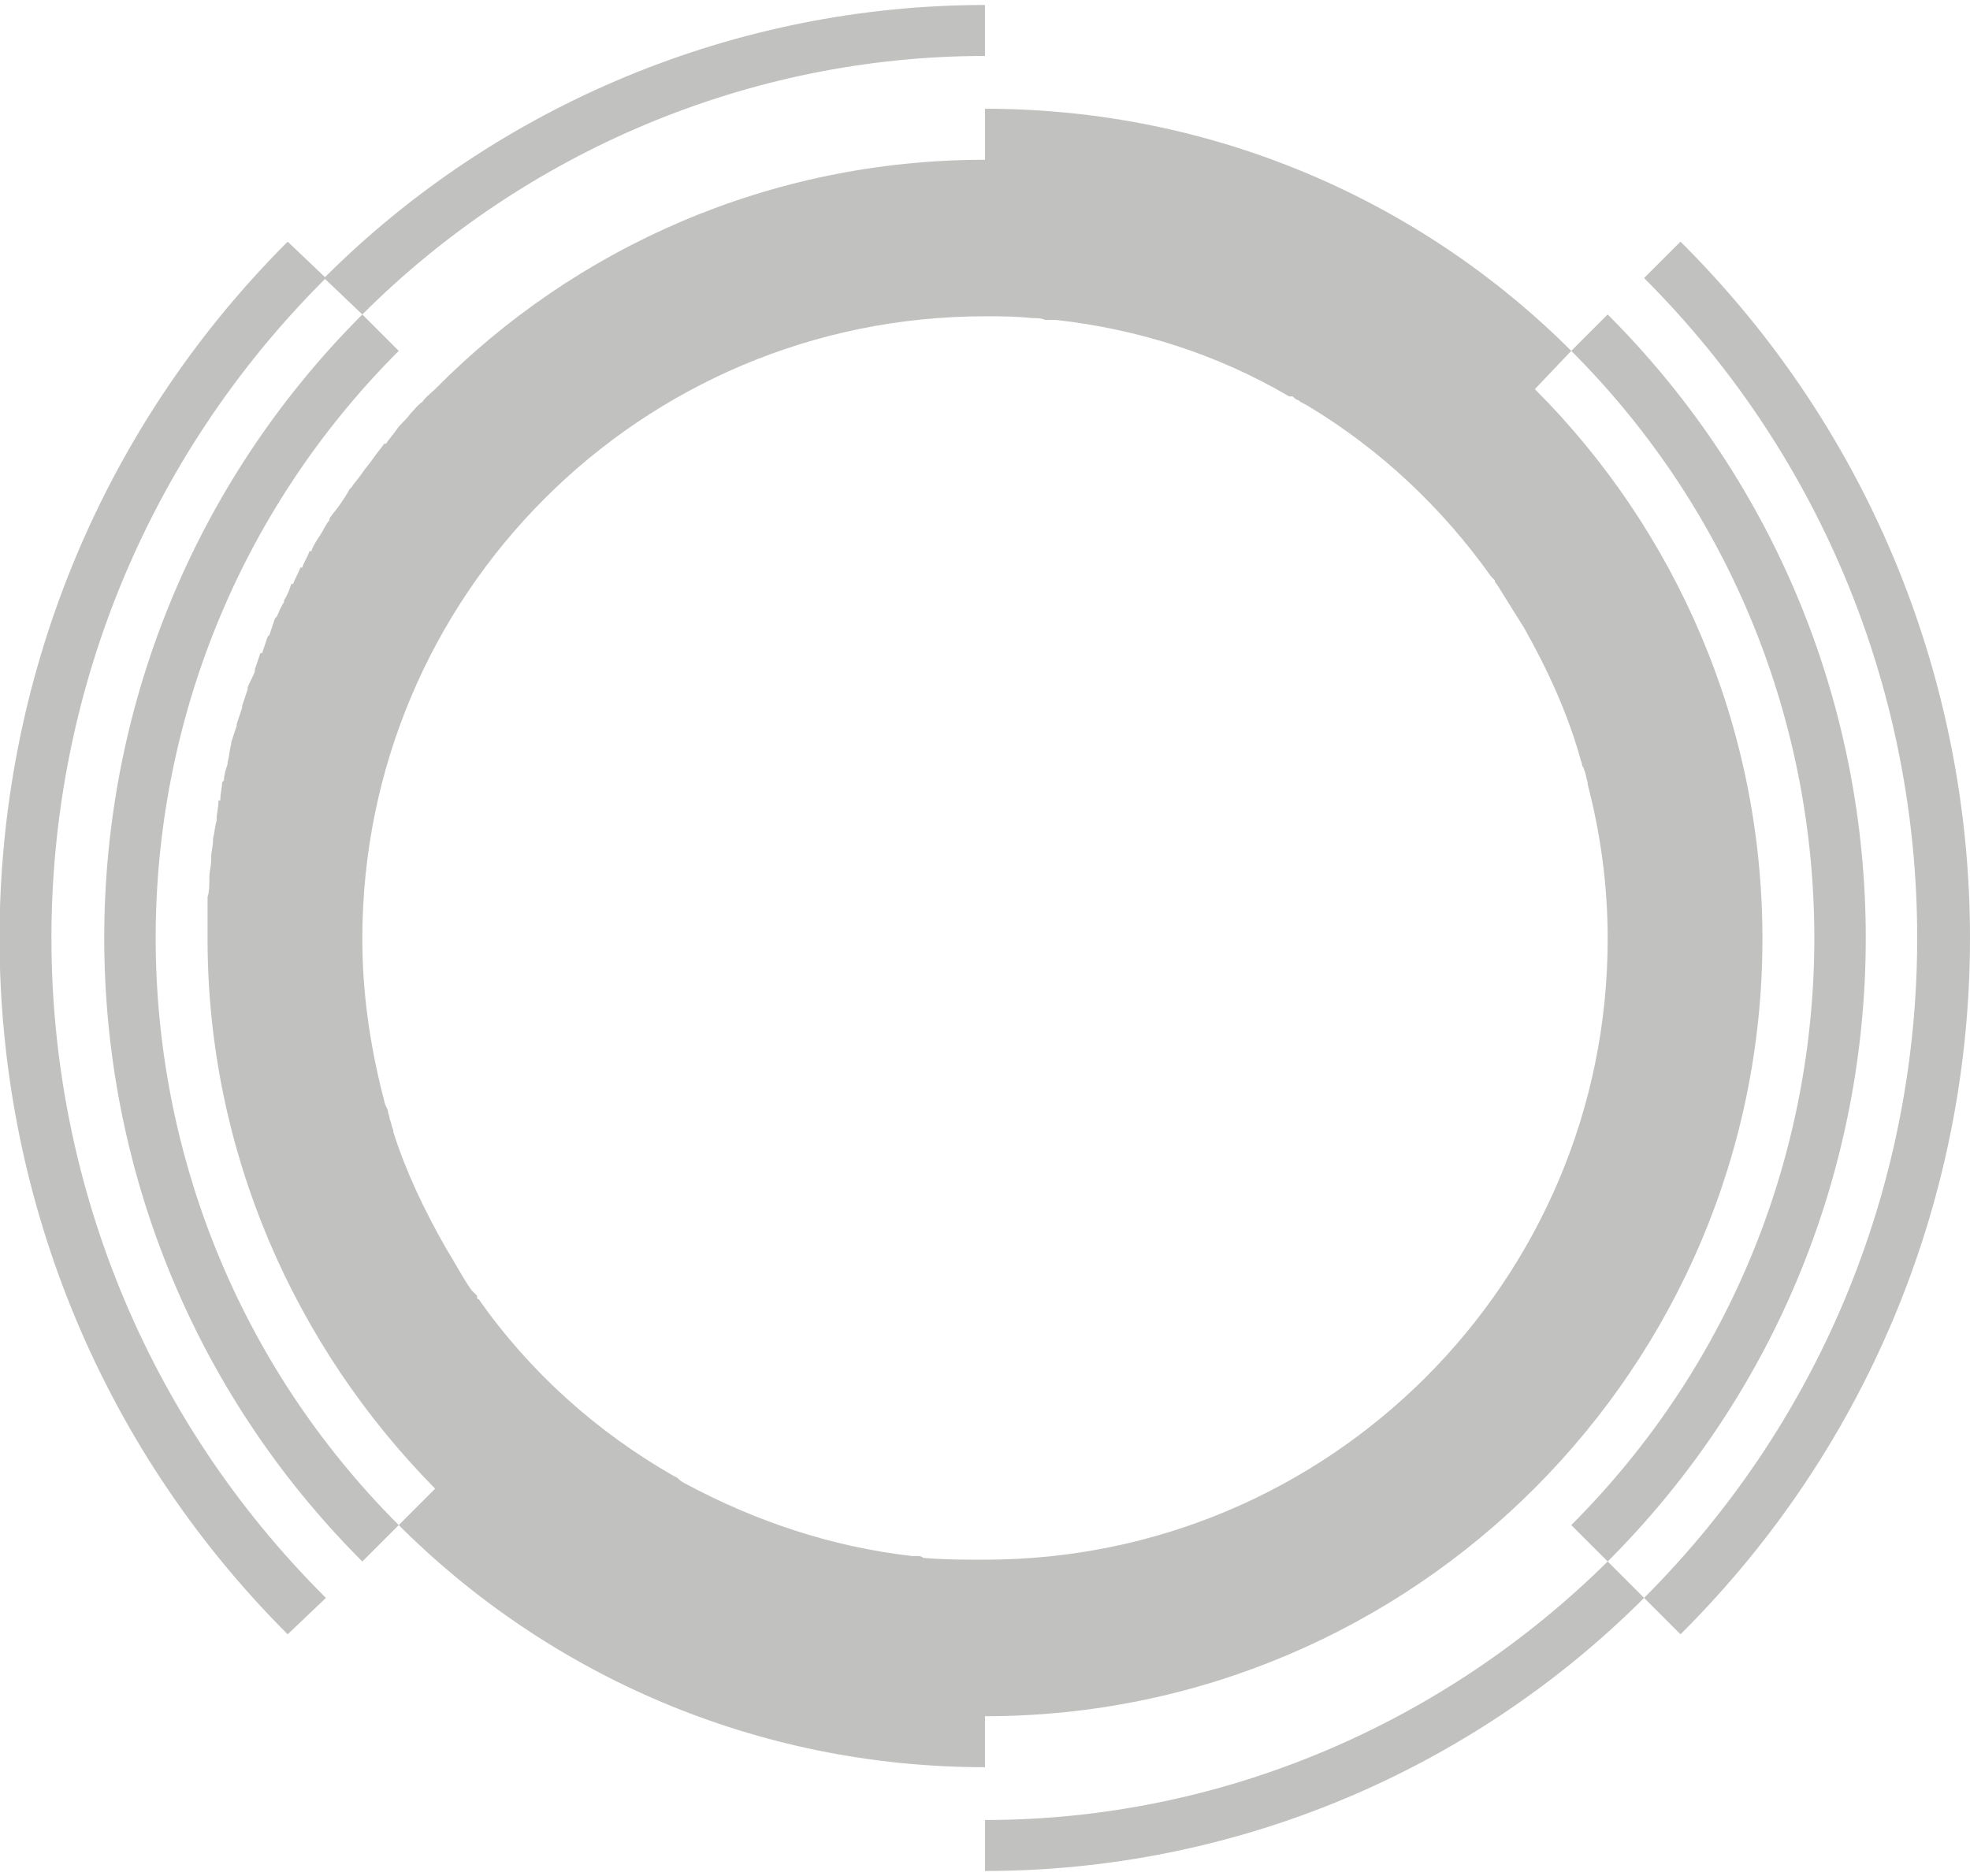
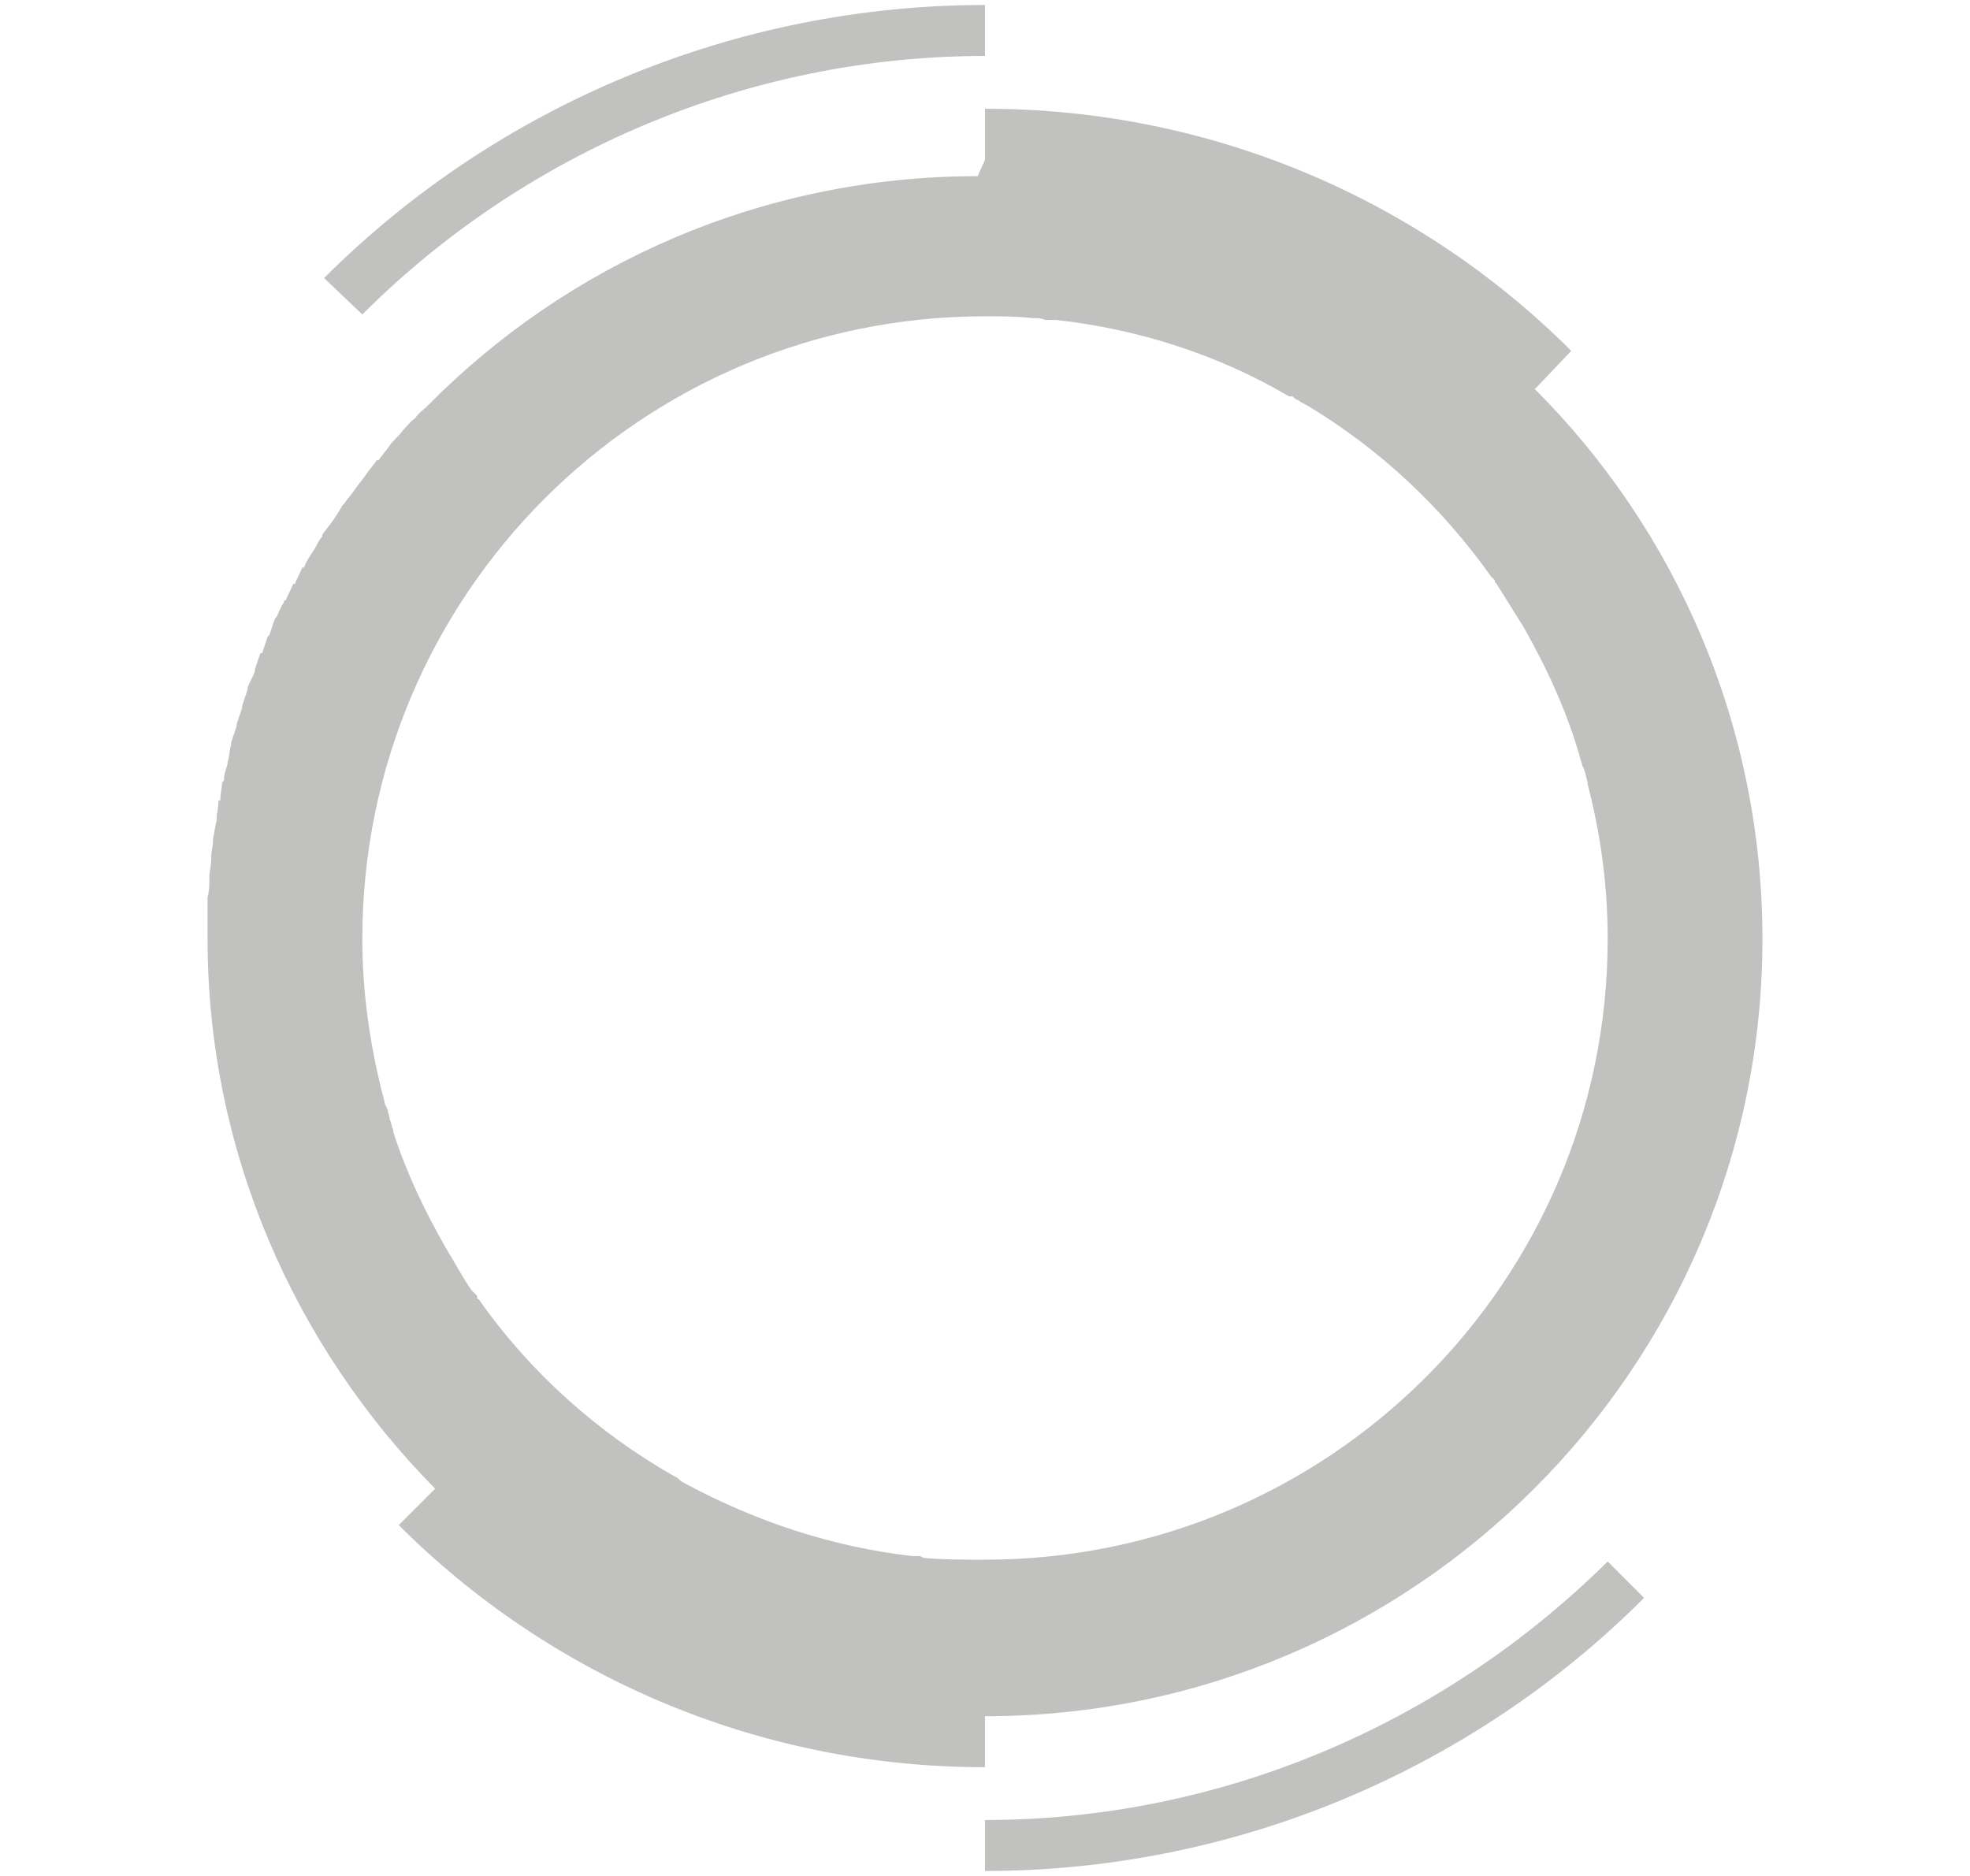
<svg xmlns="http://www.w3.org/2000/svg" xml:space="preserve" width="42px" height="40px" version="1.0" style="shape-rendering:geometricPrecision; text-rendering:geometricPrecision; image-rendering:optimizeQuality; fill-rule:evenodd; clip-rule:evenodd" viewBox="0 0 10.82 10.25">
  <defs>
    <style type="text/css">
   
    .fil0 {fill:#C1C1C0}
   
  </style>
  </defs>
  <g id="Capa_x0020_1">
    <g id="_2257398269056">
-       <path class="fil0" d="M2.19 1.9l0 0 -0.2 -0.2 0 0c-1.89,1.89 -1.89,4.96 0,6.85l0 0 0.2 -0.2 0 0c-1.78,-1.78 -1.78,-4.67 0,-6.45zm6.44 0c1.78,1.78 1.78,4.67 0,6.45l0.2 0.2c1.89,-1.89 1.89,-4.96 0,-6.85l-0.2 0.2z" />
-       <path class="fil0" d="M9.23 1.3c2.12,2.11 2.12,5.54 0,7.65l-0.2 -0.2c2,-2 2,-5.25 0,-7.25l0.2 -0.2zm-7.65 7.65l0 0c-2.11,-2.11 -2.11,-5.54 0,-7.65l0.21 0.2 0 0c-2.01,2 -2.01,5.25 0,7.25l0 0 -0.21 0.2z" />
      <path class="fil0" d="M1.78 1.5c0.95,-0.95 2.26,-1.5 3.63,-1.5l0 0.28c-1.3,0 -2.53,0.53 -3.42,1.42l-0.21 -0.2zm7.25 7.25c-0.95,0.95 -2.25,1.5 -3.62,1.5l0 -0.28c1.3,0 2.52,-0.53 3.42,-1.42l0.2 0.2z" />
-       <path class="fil0" d="M5.41 0.85l0 0 0 -0.28c1.26,0 2.4,0.51 3.22,1.33l-0.2 0.21c0.77,0.77 1.25,1.84 1.25,3.02l0 0 0 0c0,2.35 -1.91,4.27 -4.27,4.27l0 0.28 0 0c-1.26,0 -2.4,-0.51 -3.22,-1.33l0.2 -0.2c-0.77,-0.78 -1.25,-1.85 -1.25,-3.02l0 -0.01c0,-0.03 0,-0.07 0,-0.1l0 -0.01c0,-0.03 0,-0.07 0,-0.1l0 -0.01c0.01,-0.03 0.01,-0.07 0.01,-0.1l0 -0.01c0,-0.03 0.01,-0.06 0.01,-0.1l0 -0.01c0,-0.03 0.01,-0.06 0.01,-0.09l0 -0.01c0.01,-0.04 0.01,-0.07 0.02,-0.1l0 -0.01c0,-0.03 0.01,-0.06 0.01,-0.1l0.01 0c0,-0.04 0.01,-0.07 0.01,-0.1l0.01 -0.01c0,-0.03 0.01,-0.06 0.02,-0.09l0 -0.01c0.01,-0.03 0.01,-0.07 0.02,-0.1l0 -0.01c0.01,-0.03 0.02,-0.06 0.03,-0.09l0 -0.01c0.01,-0.03 0.02,-0.06 0.03,-0.09l0 -0.01c0.01,-0.03 0.02,-0.06 0.03,-0.09l0 -0.01c0.01,-0.03 0.03,-0.06 0.04,-0.09l0 -0.01c0.01,-0.03 0.02,-0.06 0.03,-0.09l0.01 0c0.01,-0.03 0.02,-0.06 0.03,-0.09l0.01 -0.01c0.01,-0.03 0.02,-0.06 0.03,-0.09l0.01 -0.01c0.01,-0.02 0.02,-0.05 0.04,-0.08l0 -0.01c0.02,-0.03 0.03,-0.06 0.04,-0.09l0.01 0c0.01,-0.03 0.03,-0.06 0.04,-0.09l0.01 0c0.01,-0.03 0.03,-0.06 0.04,-0.09l0.01 0c0.01,-0.03 0.03,-0.06 0.05,-0.09l0 0c0.02,-0.03 0.03,-0.06 0.05,-0.08l0 -0.01c0.02,-0.03 0.04,-0.05 0.06,-0.08l0 0c0.02,-0.03 0.04,-0.06 0.05,-0.08l0.01 -0.01c0.02,-0.03 0.04,-0.05 0.06,-0.08l0 0c0.02,-0.03 0.04,-0.05 0.06,-0.08l0 0c0.02,-0.03 0.04,-0.05 0.06,-0.08l0.01 0c0.02,-0.03 0.04,-0.05 0.06,-0.08l0 0c0.02,-0.03 0.05,-0.05 0.07,-0.08l0 0 0 0 0 0c0.02,-0.02 0.04,-0.05 0.07,-0.07l0 0c0.02,-0.03 0.05,-0.05 0.07,-0.07l0 0c0.77,-0.78 1.84,-1.26 3.02,-1.26zm-0.34 7.68c-0.01,-0.01 -0.02,-0.01 -0.03,-0.01 -0.01,0 -0.02,0 -0.03,0 -0.44,-0.05 -0.86,-0.19 -1.25,-0.4 -0.02,-0.01 -0.03,-0.02 -0.04,-0.03l-0.02 -0.01c-0.42,-0.24 -0.79,-0.57 -1.07,-0.97 -0.01,0 -0.01,-0.01 -0.01,-0.02 -0.01,-0.01 -0.02,-0.02 -0.03,-0.03 -0.05,-0.07 -0.09,-0.15 -0.14,-0.23 -0.12,-0.21 -0.22,-0.42 -0.29,-0.64l0 -0.01c-0.01,-0.02 -0.01,-0.04 -0.02,-0.06 0,-0.02 -0.01,-0.03 -0.01,-0.05l-0.01 -0.02c-0.01,-0.02 -0.01,-0.04 -0.02,-0.07l0 0c-0.07,-0.28 -0.11,-0.56 -0.11,-0.85 0,-1.89 1.53,-3.42 3.42,-3.42 0.09,0 0.17,0 0.26,0.01l0.01 0c0.02,0 0.04,0 0.06,0.01 0.02,0 0.04,0 0.05,0l0.01 0c0.45,0.05 0.89,0.19 1.28,0.42 0.01,0 0.01,0 0.02,0 0.01,0.01 0.02,0.02 0.03,0.02 0.01,0.01 0.03,0.02 0.05,0.03l0 0c0.4,0.24 0.74,0.56 1.01,0.94 0,0 0.01,0.01 0.02,0.02 0,0.01 0,0.01 0.01,0.02 0.05,0.08 0.1,0.16 0.15,0.24 0.13,0.23 0.24,0.47 0.31,0.72 0,0.01 0.01,0.02 0.01,0.04 0,0 0.01,0.01 0.01,0.02 0.01,0.02 0.01,0.04 0.02,0.07l0 0.01c0.07,0.27 0.11,0.55 0.11,0.85 0,1.88 -1.53,3.41 -3.42,3.41 -0.12,0 -0.23,0 -0.34,-0.01z" />
+       <path class="fil0" d="M5.41 0.85l0 0 0 -0.28c1.26,0 2.4,0.51 3.22,1.33l-0.2 0.21c0.77,0.77 1.25,1.84 1.25,3.02l0 0 0 0c0,2.35 -1.91,4.27 -4.27,4.27l0 0.28 0 0c-1.26,0 -2.4,-0.51 -3.22,-1.33l0.2 -0.2c-0.77,-0.78 -1.25,-1.85 -1.25,-3.02l0 -0.01c0,-0.03 0,-0.07 0,-0.1l0 -0.01c0,-0.03 0,-0.07 0,-0.1l0 -0.01c0.01,-0.03 0.01,-0.07 0.01,-0.1l0 -0.01c0,-0.03 0.01,-0.06 0.01,-0.1l0 -0.01c0,-0.03 0.01,-0.06 0.01,-0.09l0 -0.01c0.01,-0.04 0.01,-0.07 0.02,-0.1l0 -0.01c0,-0.03 0.01,-0.06 0.01,-0.1l0.01 0c0,-0.04 0.01,-0.07 0.01,-0.1l0.01 -0.01c0,-0.03 0.01,-0.06 0.02,-0.09l0 -0.01c0.01,-0.03 0.01,-0.07 0.02,-0.1l0 -0.01c0.01,-0.03 0.02,-0.06 0.03,-0.09l0 -0.01c0.01,-0.03 0.02,-0.06 0.03,-0.09l0 -0.01c0.01,-0.03 0.02,-0.06 0.03,-0.09l0 -0.01c0.01,-0.03 0.03,-0.06 0.04,-0.09l0 -0.01c0.01,-0.03 0.02,-0.06 0.03,-0.09l0.01 0c0.01,-0.03 0.02,-0.06 0.03,-0.09l0.01 -0.01c0.01,-0.03 0.02,-0.06 0.03,-0.09l0.01 -0.01c0.01,-0.02 0.02,-0.05 0.04,-0.08l0 -0.01l0.01 0c0.01,-0.03 0.03,-0.06 0.04,-0.09l0.01 0c0.01,-0.03 0.03,-0.06 0.04,-0.09l0.01 0c0.01,-0.03 0.03,-0.06 0.05,-0.09l0 0c0.02,-0.03 0.03,-0.06 0.05,-0.08l0 -0.01c0.02,-0.03 0.04,-0.05 0.06,-0.08l0 0c0.02,-0.03 0.04,-0.06 0.05,-0.08l0.01 -0.01c0.02,-0.03 0.04,-0.05 0.06,-0.08l0 0c0.02,-0.03 0.04,-0.05 0.06,-0.08l0 0c0.02,-0.03 0.04,-0.05 0.06,-0.08l0.01 0c0.02,-0.03 0.04,-0.05 0.06,-0.08l0 0c0.02,-0.03 0.05,-0.05 0.07,-0.08l0 0 0 0 0 0c0.02,-0.02 0.04,-0.05 0.07,-0.07l0 0c0.02,-0.03 0.05,-0.05 0.07,-0.07l0 0c0.77,-0.78 1.84,-1.26 3.02,-1.26zm-0.34 7.68c-0.01,-0.01 -0.02,-0.01 -0.03,-0.01 -0.01,0 -0.02,0 -0.03,0 -0.44,-0.05 -0.86,-0.19 -1.25,-0.4 -0.02,-0.01 -0.03,-0.02 -0.04,-0.03l-0.02 -0.01c-0.42,-0.24 -0.79,-0.57 -1.07,-0.97 -0.01,0 -0.01,-0.01 -0.01,-0.02 -0.01,-0.01 -0.02,-0.02 -0.03,-0.03 -0.05,-0.07 -0.09,-0.15 -0.14,-0.23 -0.12,-0.21 -0.22,-0.42 -0.29,-0.64l0 -0.01c-0.01,-0.02 -0.01,-0.04 -0.02,-0.06 0,-0.02 -0.01,-0.03 -0.01,-0.05l-0.01 -0.02c-0.01,-0.02 -0.01,-0.04 -0.02,-0.07l0 0c-0.07,-0.28 -0.11,-0.56 -0.11,-0.85 0,-1.89 1.53,-3.42 3.42,-3.42 0.09,0 0.17,0 0.26,0.01l0.01 0c0.02,0 0.04,0 0.06,0.01 0.02,0 0.04,0 0.05,0l0.01 0c0.45,0.05 0.89,0.19 1.28,0.42 0.01,0 0.01,0 0.02,0 0.01,0.01 0.02,0.02 0.03,0.02 0.01,0.01 0.03,0.02 0.05,0.03l0 0c0.4,0.24 0.74,0.56 1.01,0.94 0,0 0.01,0.01 0.02,0.02 0,0.01 0,0.01 0.01,0.02 0.05,0.08 0.1,0.16 0.15,0.24 0.13,0.23 0.24,0.47 0.31,0.72 0,0.01 0.01,0.02 0.01,0.04 0,0 0.01,0.01 0.01,0.02 0.01,0.02 0.01,0.04 0.02,0.07l0 0.01c0.07,0.27 0.11,0.55 0.11,0.85 0,1.88 -1.53,3.41 -3.42,3.41 -0.12,0 -0.23,0 -0.34,-0.01z" />
    </g>
  </g>
</svg>